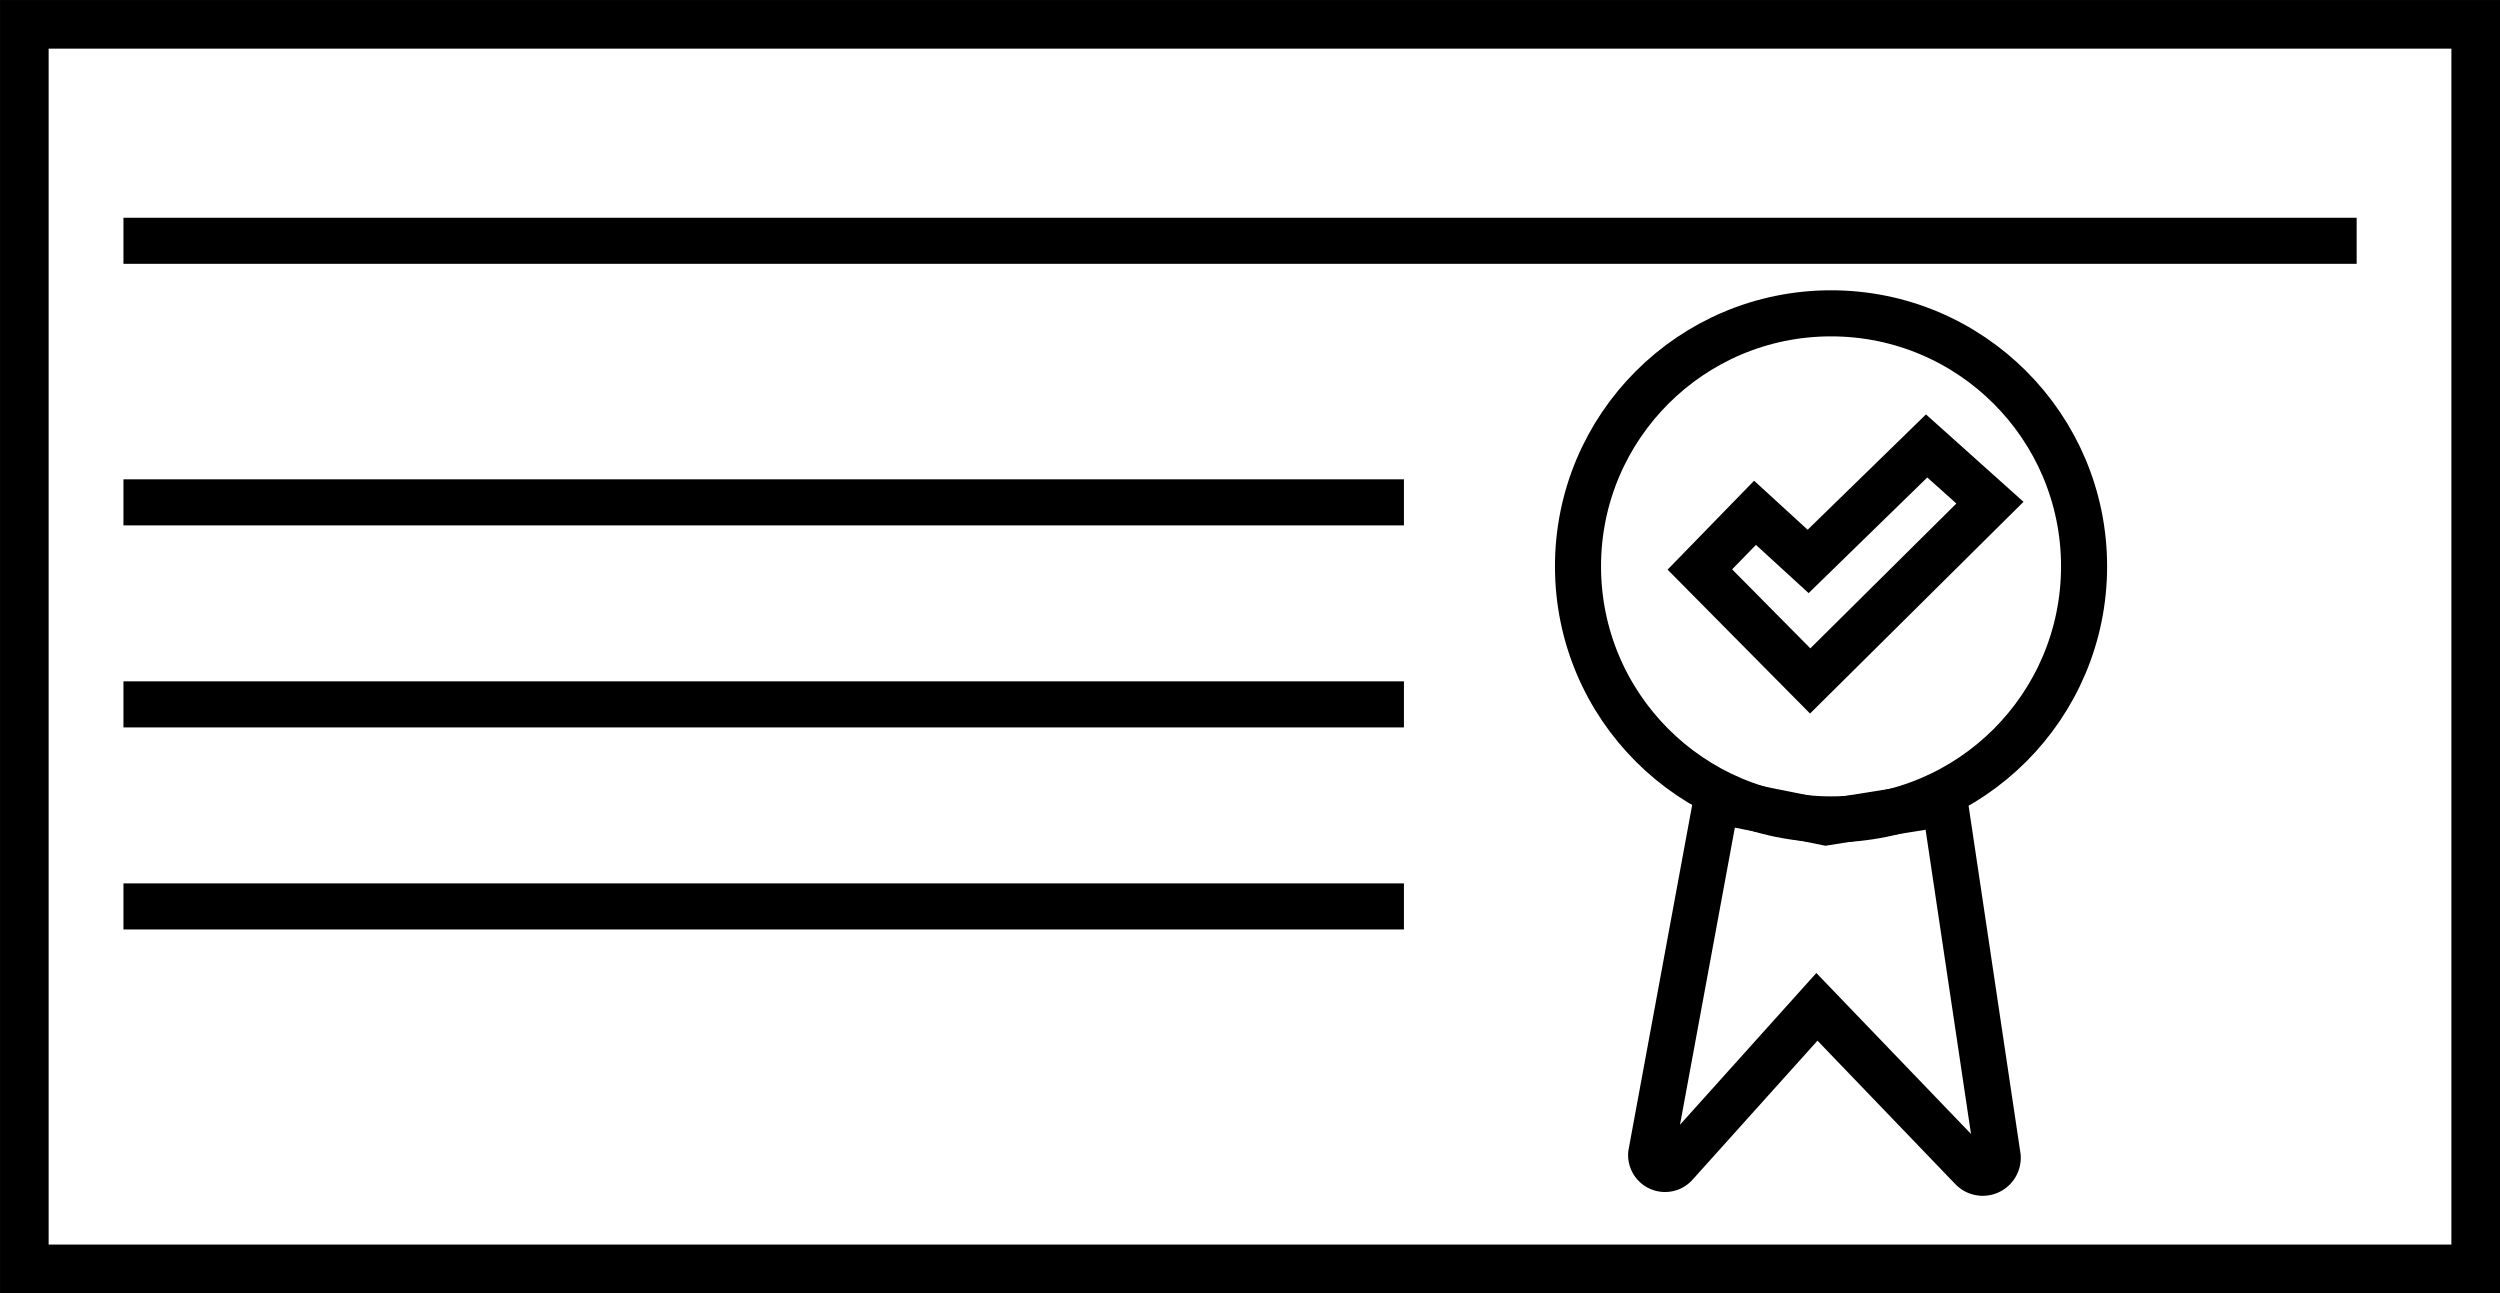
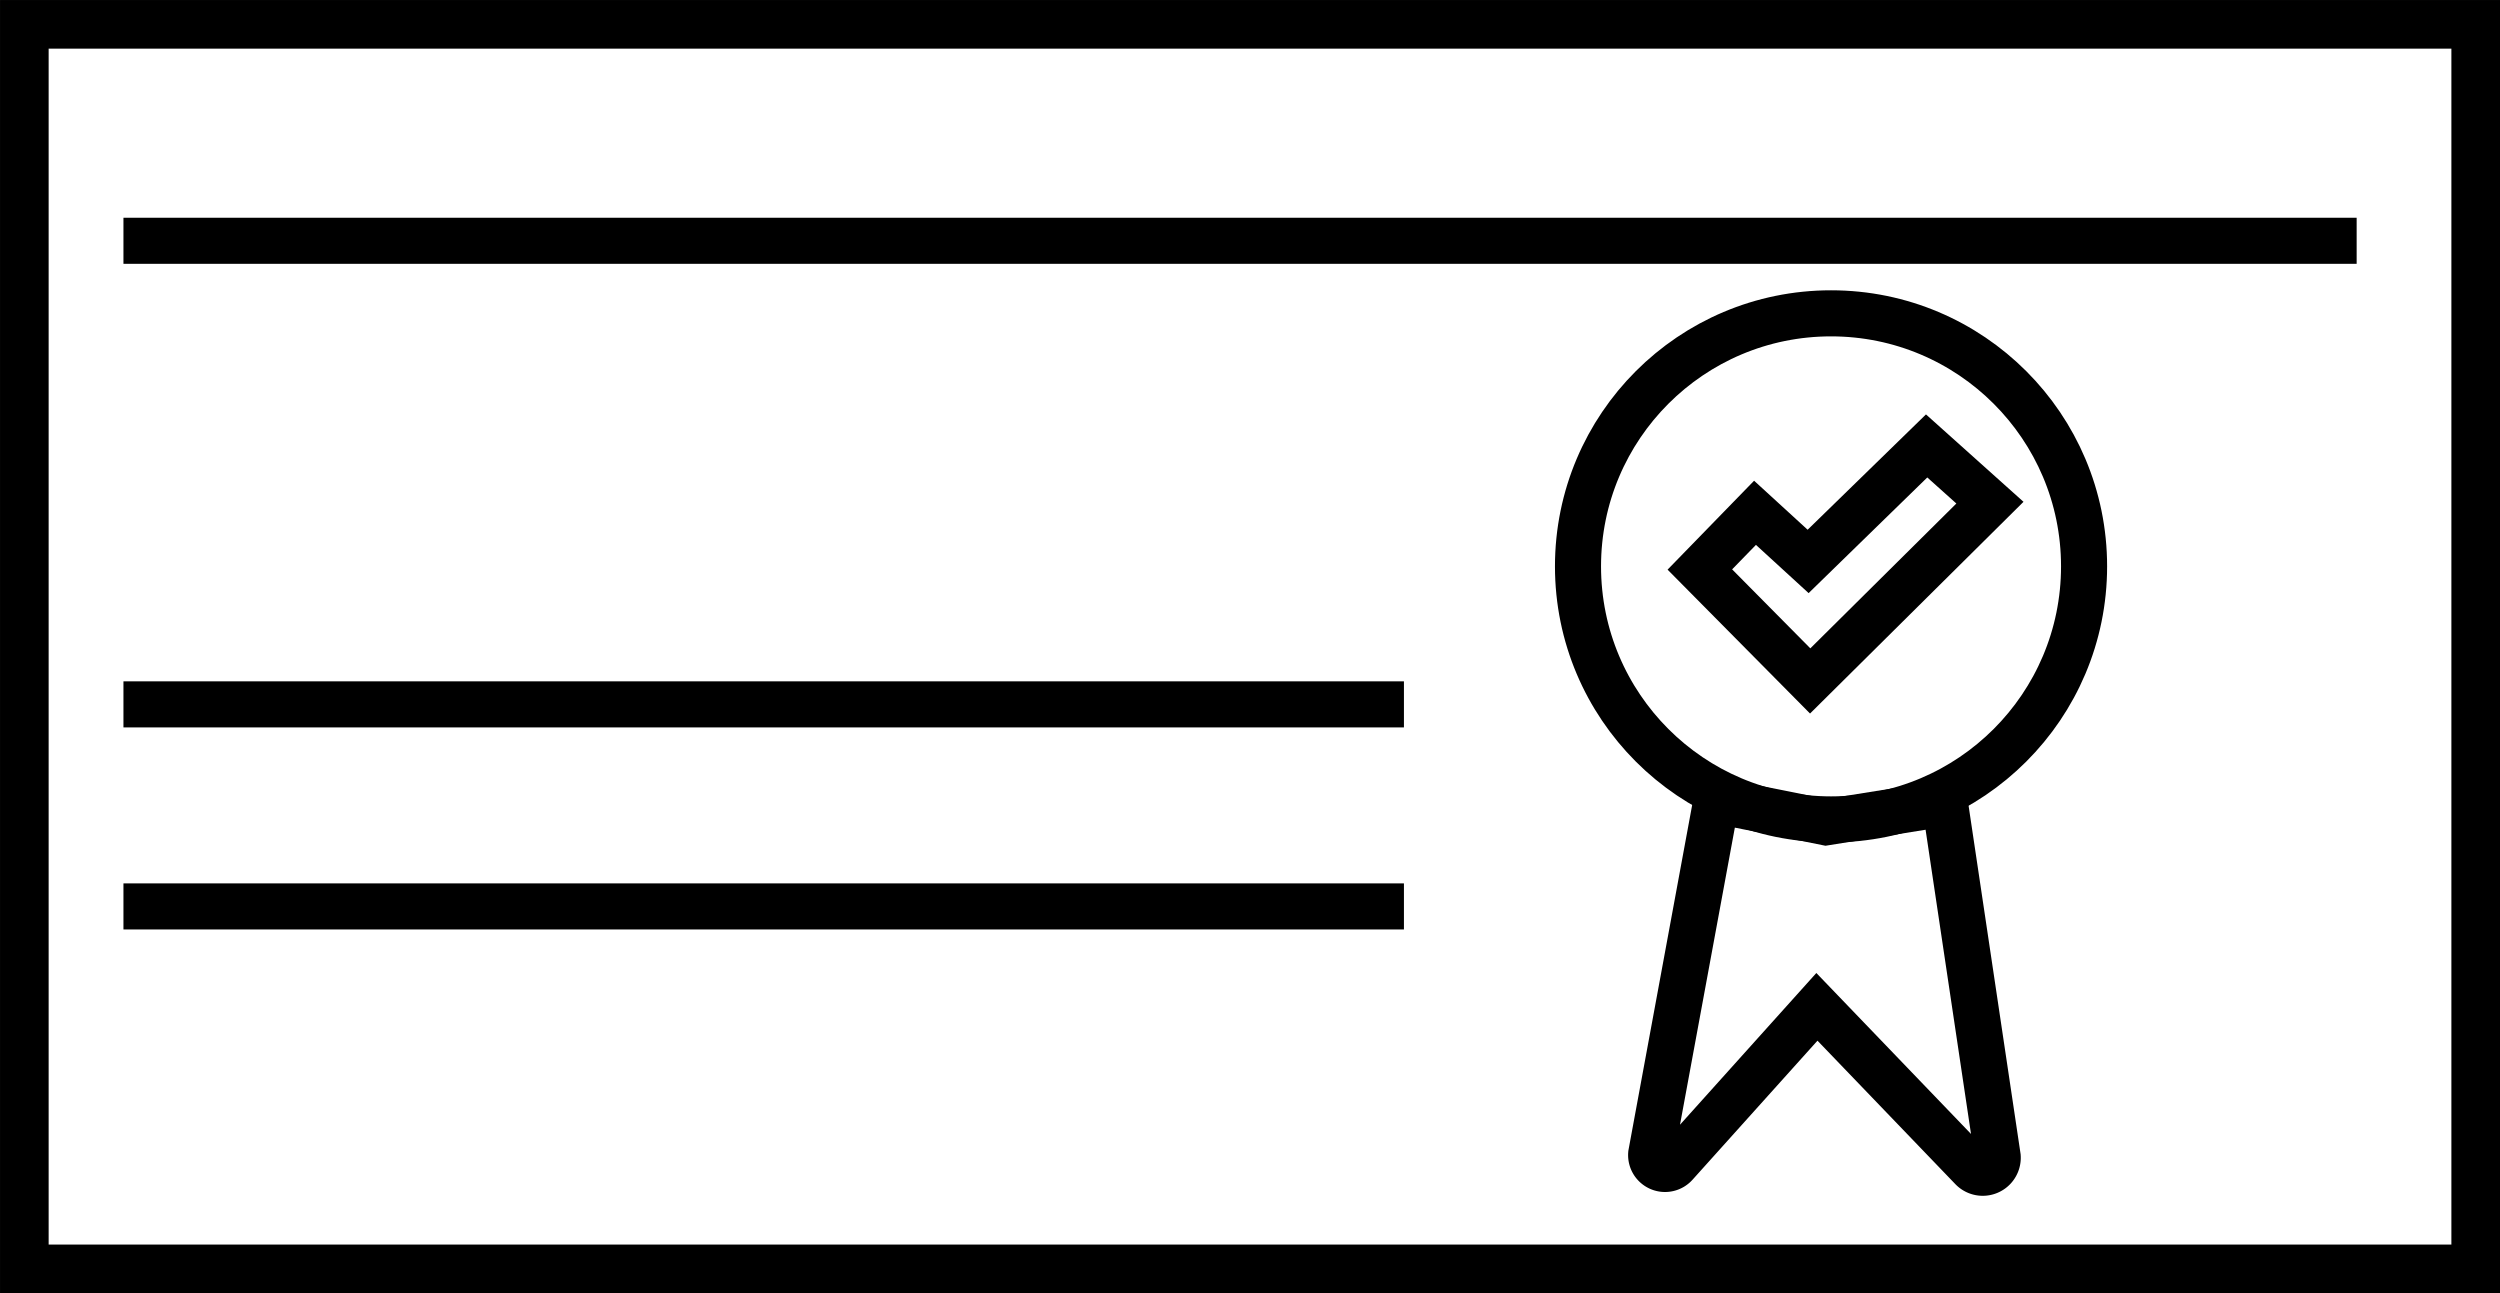
<svg xmlns="http://www.w3.org/2000/svg" viewBox="0 0 813.91 421.01">
  <defs>
    <style>.cls-1,.cls-2{fill:none;stroke:#000;stroke-miterlimit:10;}.cls-1{stroke-width:15.83px;}.cls-2{stroke-width:15px;}</style>
  </defs>
  <title>Fichier 77</title>
  <g id="Calque_2" data-name="Calque 2">
    <g id="Calque_2-2" data-name="Calque 2">
      <rect class="cls-1" x="7.92" y="7.92" width="798.08" height="405.18" />
      <line class="cls-2" x1="40.19" y1="78.39" x2="767.24" y2="78.39" />
      <path class="cls-2" d="M558.81,260.6,537.57,375.67a4.52,4.52,0,0,0,7.87,3.4l46.08-51.28L642,380.32a4.88,4.88,0,0,0,8.38-3.72L633.2,261.53l-38.74,6.2Z" />
      <circle class="cls-2" cx="596.12" cy="184.39" r="82.38" />
      <polygon class="cls-2" points="627.24 145.18 647.85 163.65 589.33 221.69 553.41 185.41 571.37 166.95 588.66 182.78 627.24 145.18" />
-       <line class="cls-2" x1="40.19" y1="163.55" x2="457.07" y2="163.55" />
      <line class="cls-2" x1="40.19" y1="229.32" x2="457.07" y2="229.32" />
      <line class="cls-2" x1="40.19" y1="295.1" x2="457.07" y2="295.1" />
    </g>
  </g>
</svg>